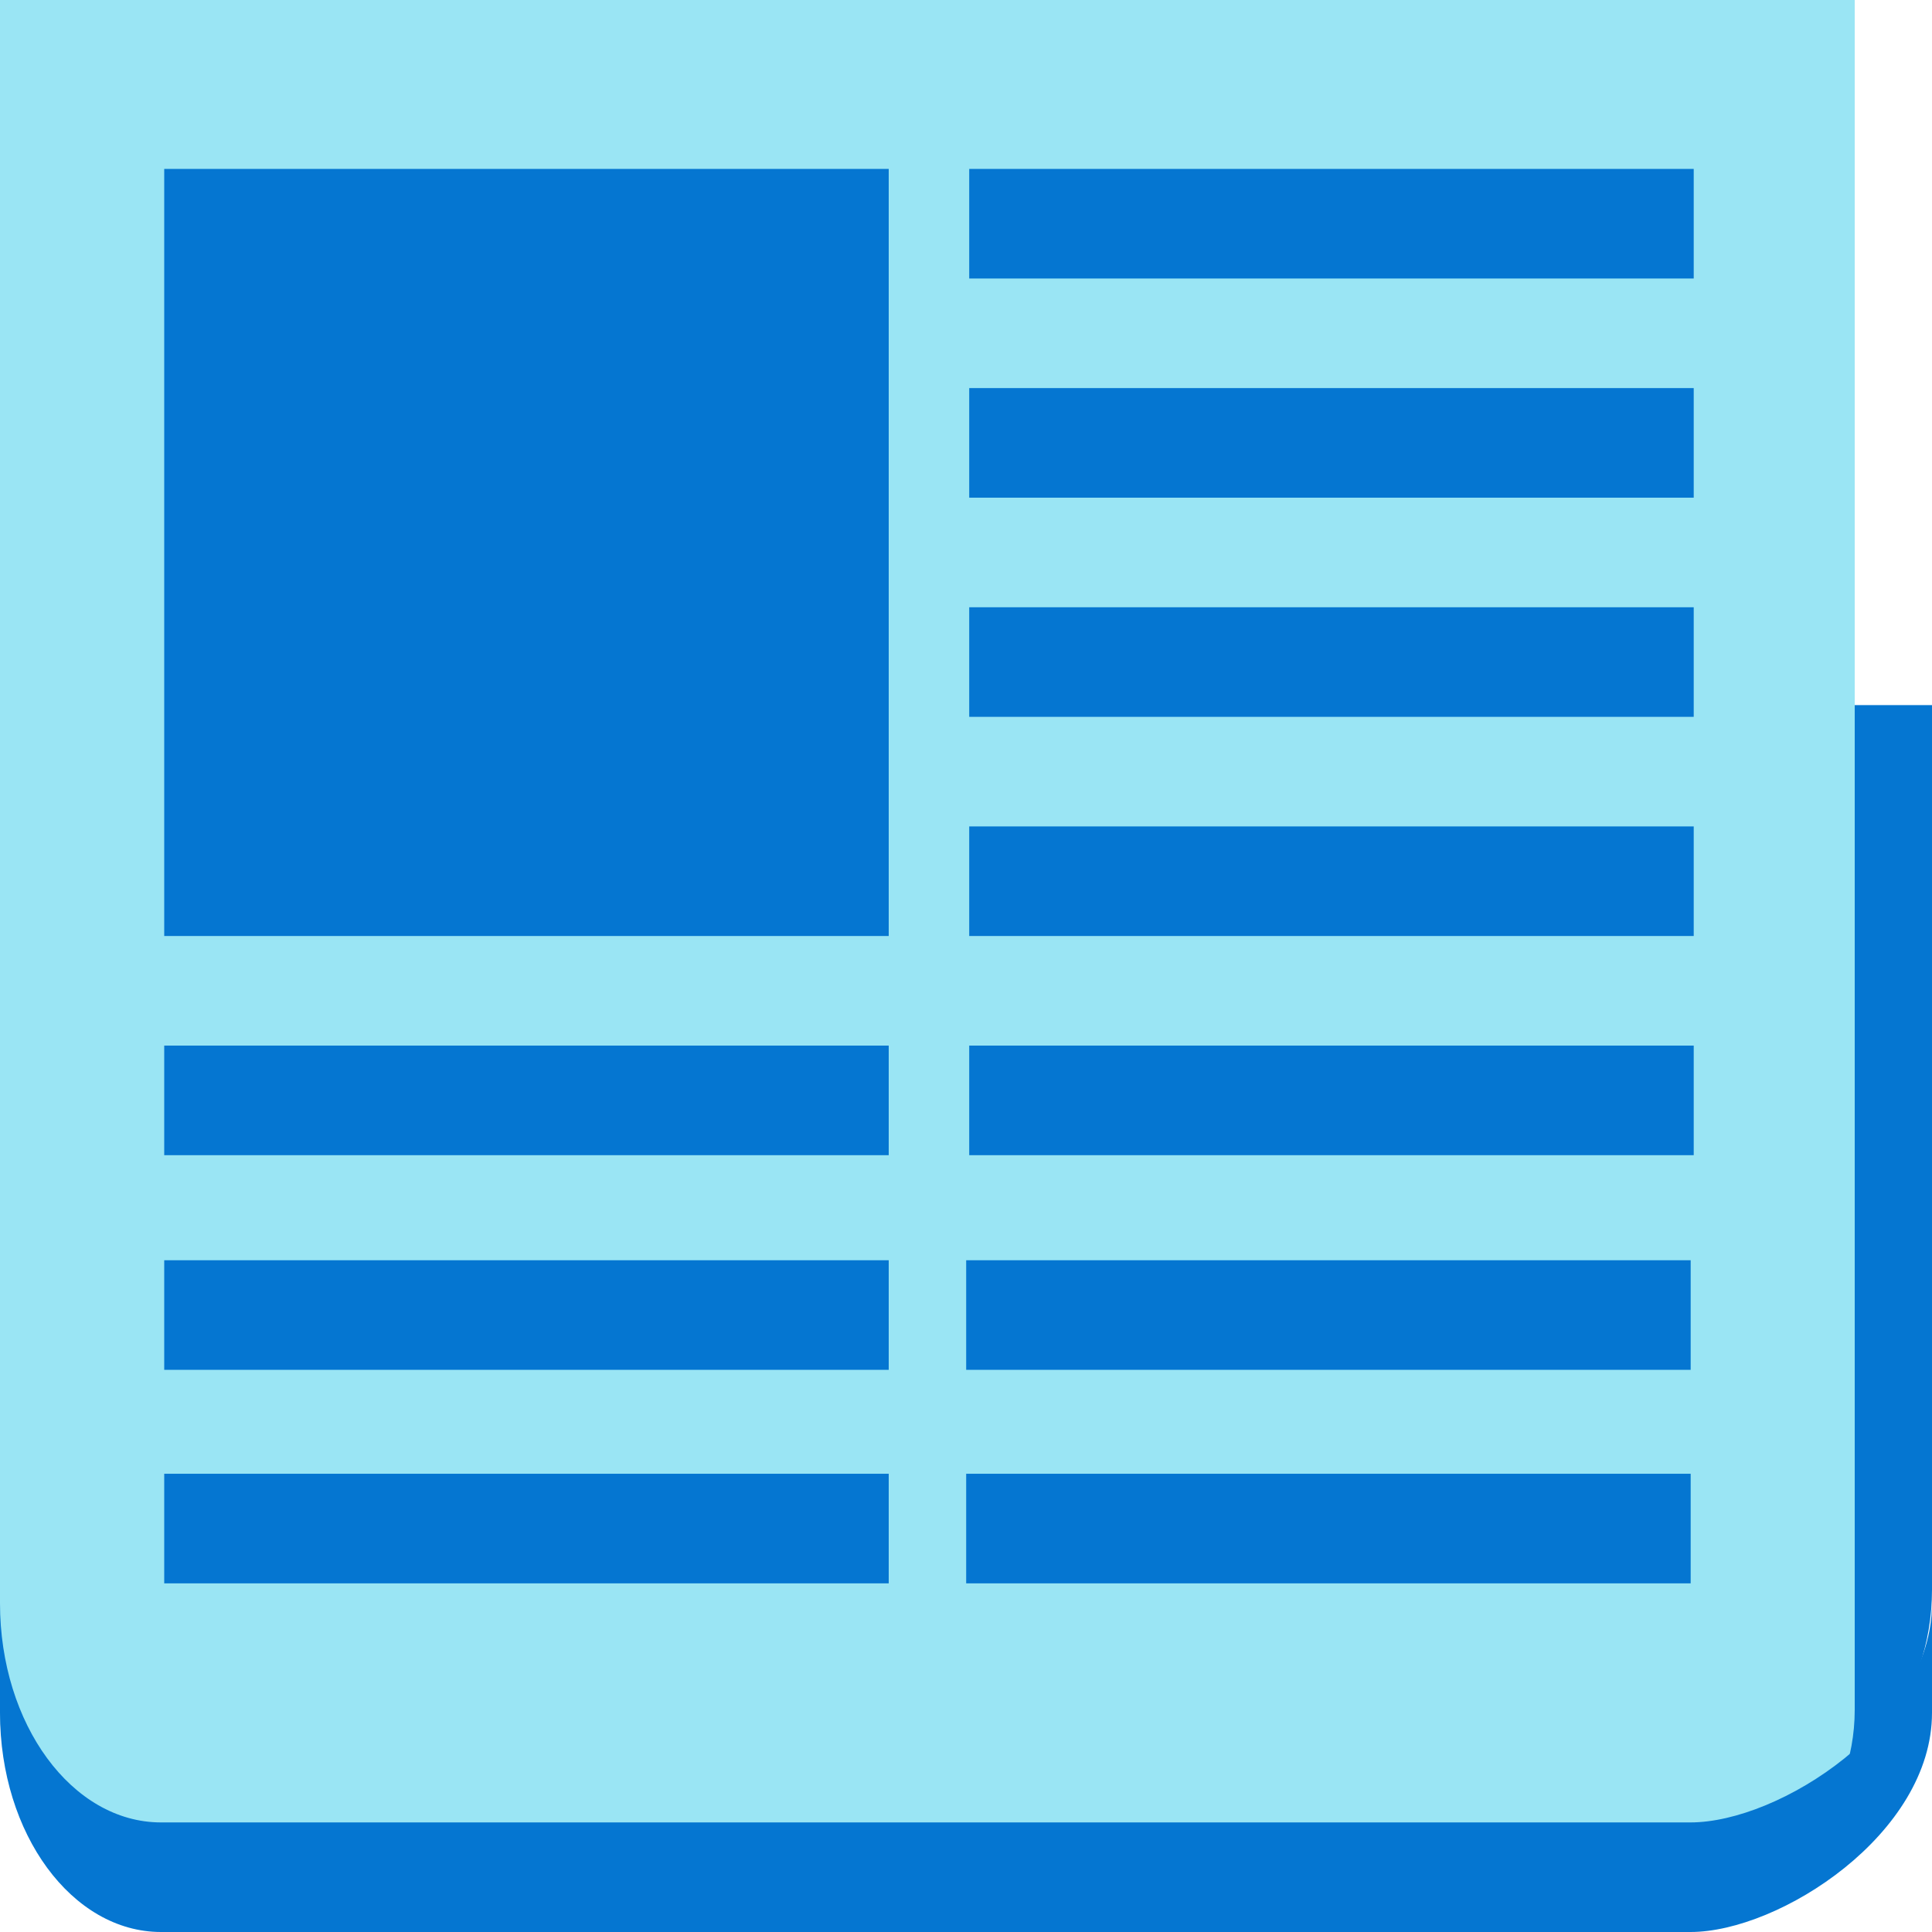
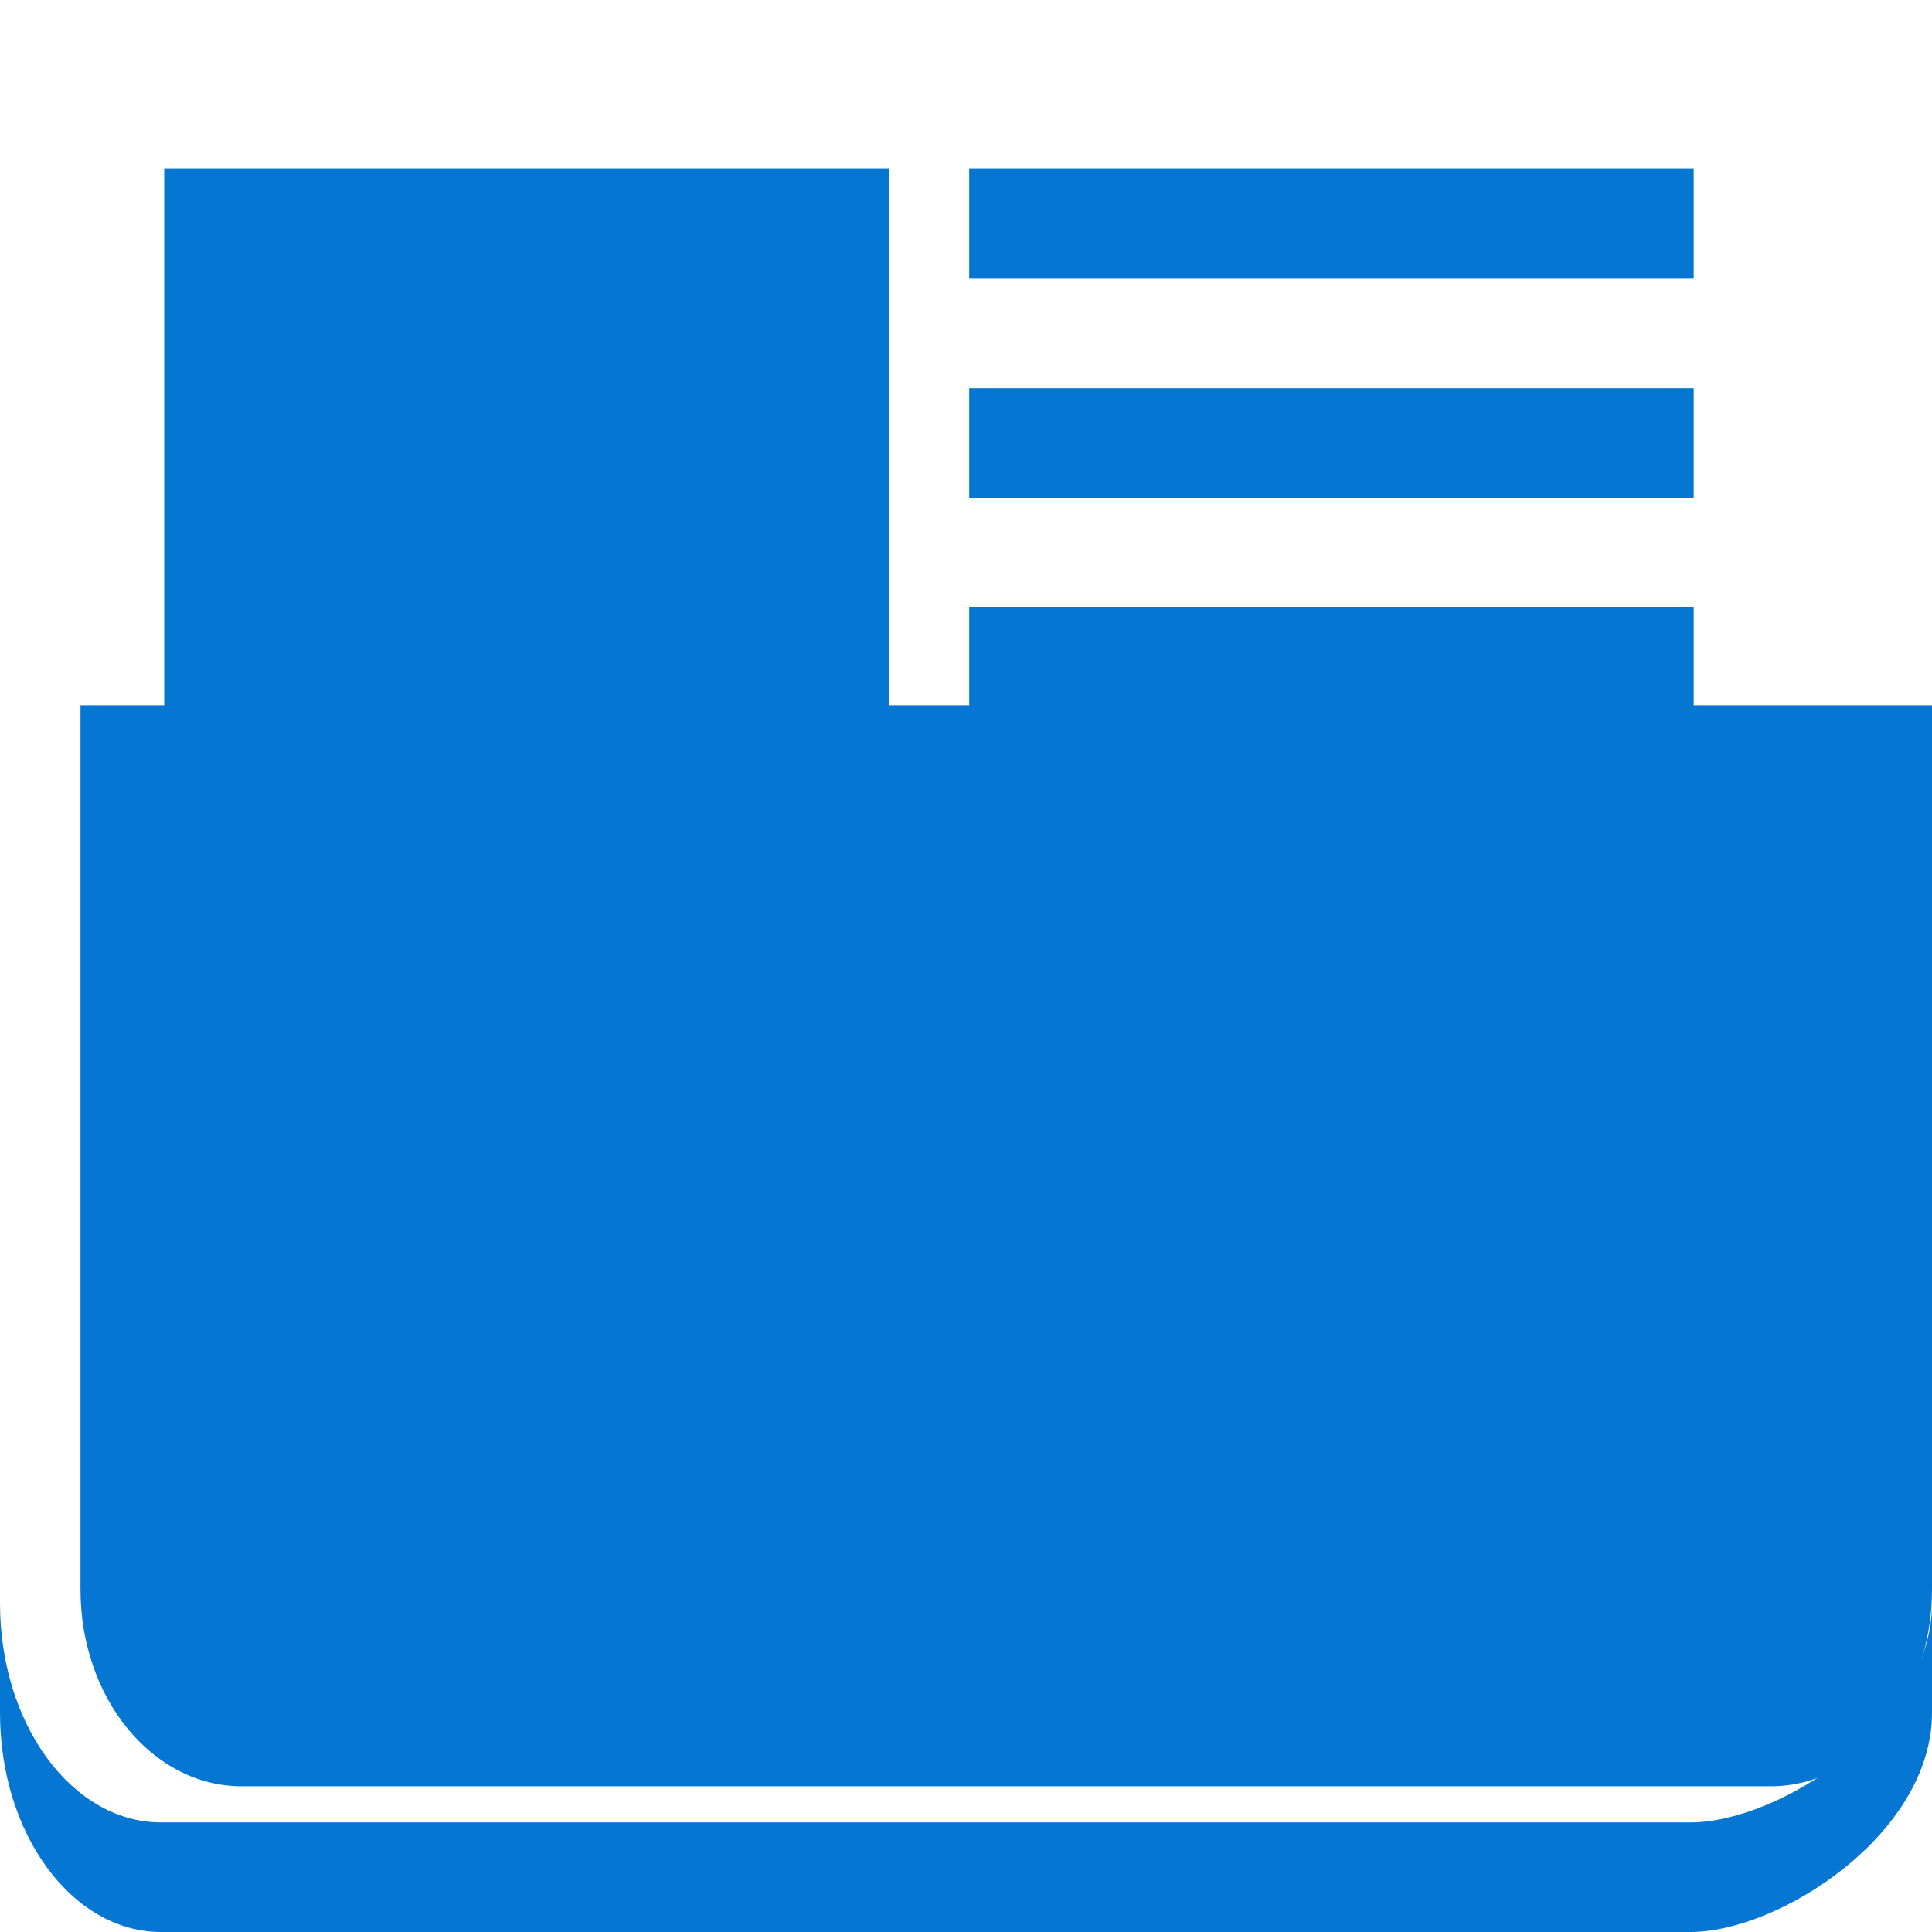
<svg xmlns="http://www.w3.org/2000/svg" width="200" height="200" viewBox="0 0 200 200" fill="none">
  <path d="M8.334 72.992V134.04V164.564C8.334 175.807 15.795 184.913 25 184.913H183.333C192.542 184.913 200 175.807 200 164.564V134.04V72.992H8.334Z" fill="#0576D1" />
-   <path d="M0 0V83.841V149.05V176.997C0 187.291 7.475 195.628 16.696 195.628H175.304C184.529 195.628 192 187.291 192 176.997V149.05V83.841V0H0Z" fill="#9AE5F4" />
  <path d="M92 17.486H17V96.895H92V17.486Z" fill="#0576D1" />
  <path d="M175.333 62.863H100.333V74.207H175.333V62.863Z" fill="#0576D1" />
  <path d="M92 108.24H17V119.584H92V108.24Z" fill="#0576D1" />
  <path d="M175.333 85.551H100.333V96.895H175.333V85.551Z" fill="#0576D1" />
  <path d="M175.333 40.175H100.333V51.519H175.333V40.175Z" fill="#0576D1" />
  <path d="M175.333 17.486H100.333V28.831H175.333V17.486Z" fill="#0576D1" />
  <path d="M0 165.968V177.312C0 189.847 7.462 200 16.667 200H175C184.208 200 200 189.847 200 177.312V165.968C200 178.503 184.208 188.656 175 188.656H16.667C7.462 188.656 0 178.503 0 165.968Z" fill="#0576D1" />
-   <path d="M175.333 108.24H100.333V119.584H175.333V108.24Z" fill="#0576D1" />
-   <path d="M175.018 130.46H100.019V141.804H175.018V130.46Z" fill="#0576D1" />
-   <path d="M175.018 152.563H100.019V163.908H175.018V152.563Z" fill="#0576D1" />
+   <path d="M175.018 152.563H100.019V163.908H175.018Z" fill="#0576D1" />
  <path d="M92 130.46H17V141.804H92V130.46Z" fill="#0576D1" />
-   <path d="M92 152.563H17V163.908H92V152.563Z" fill="#0576D1" />
</svg>